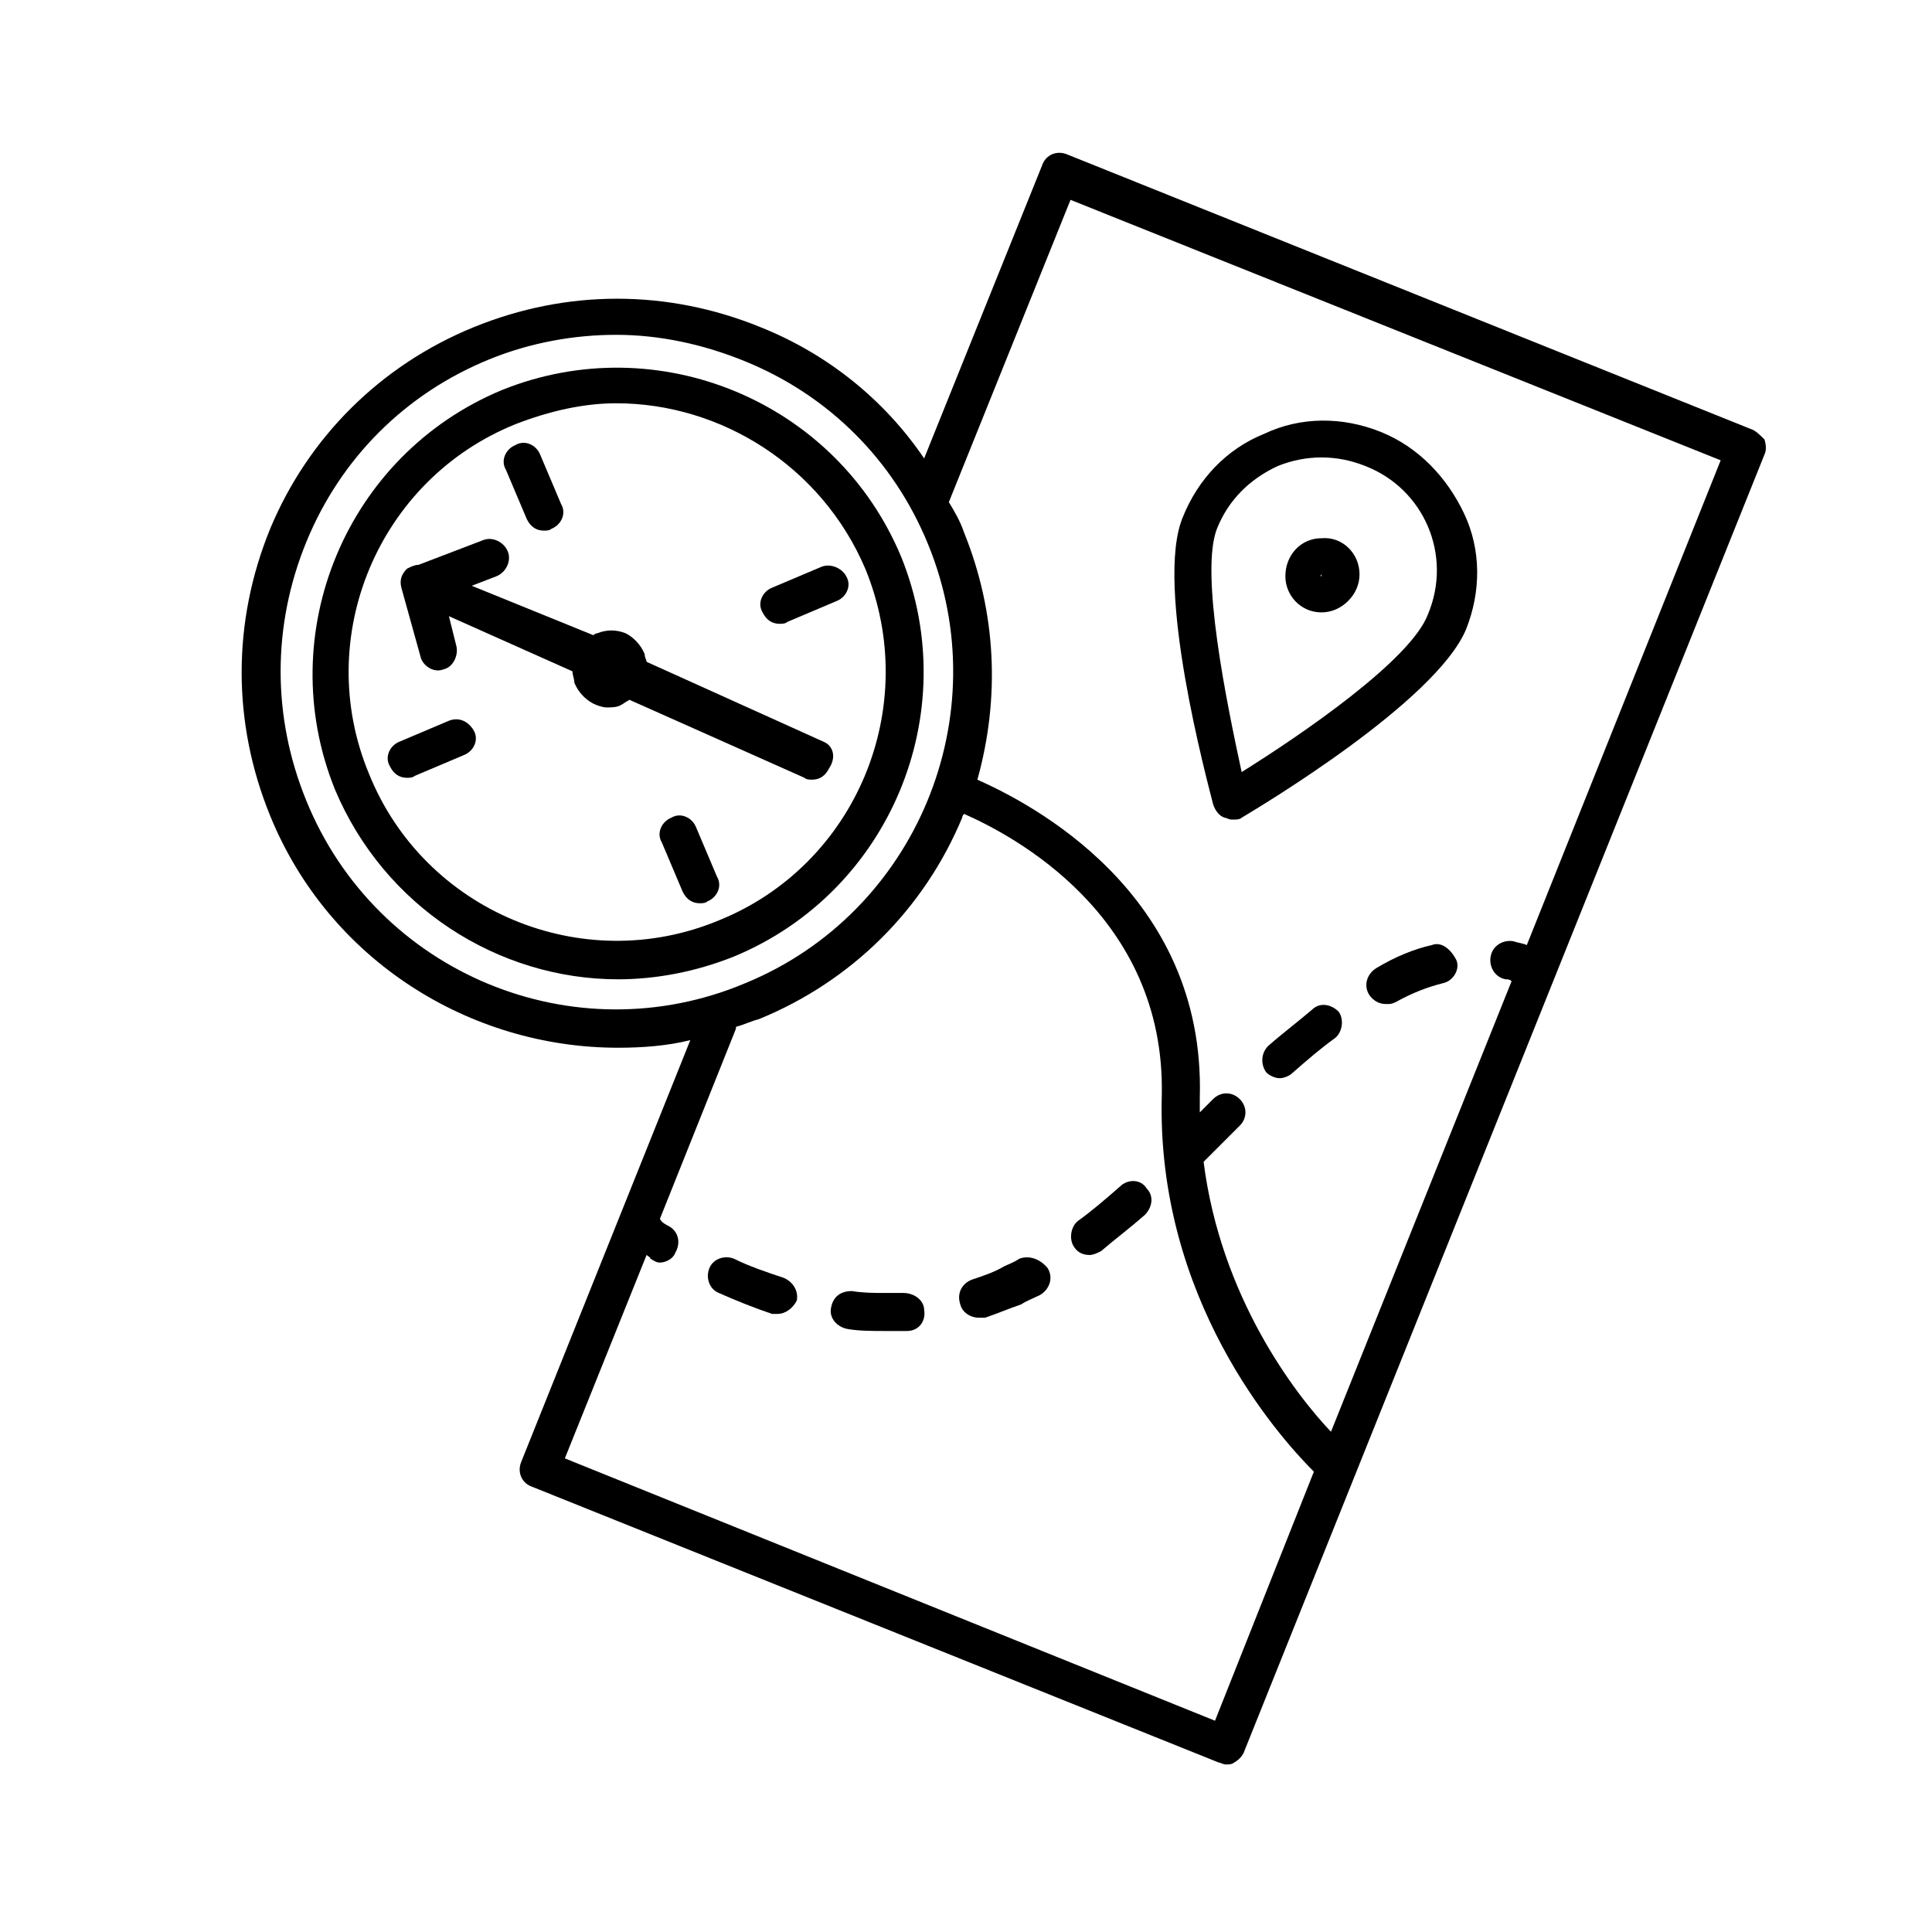
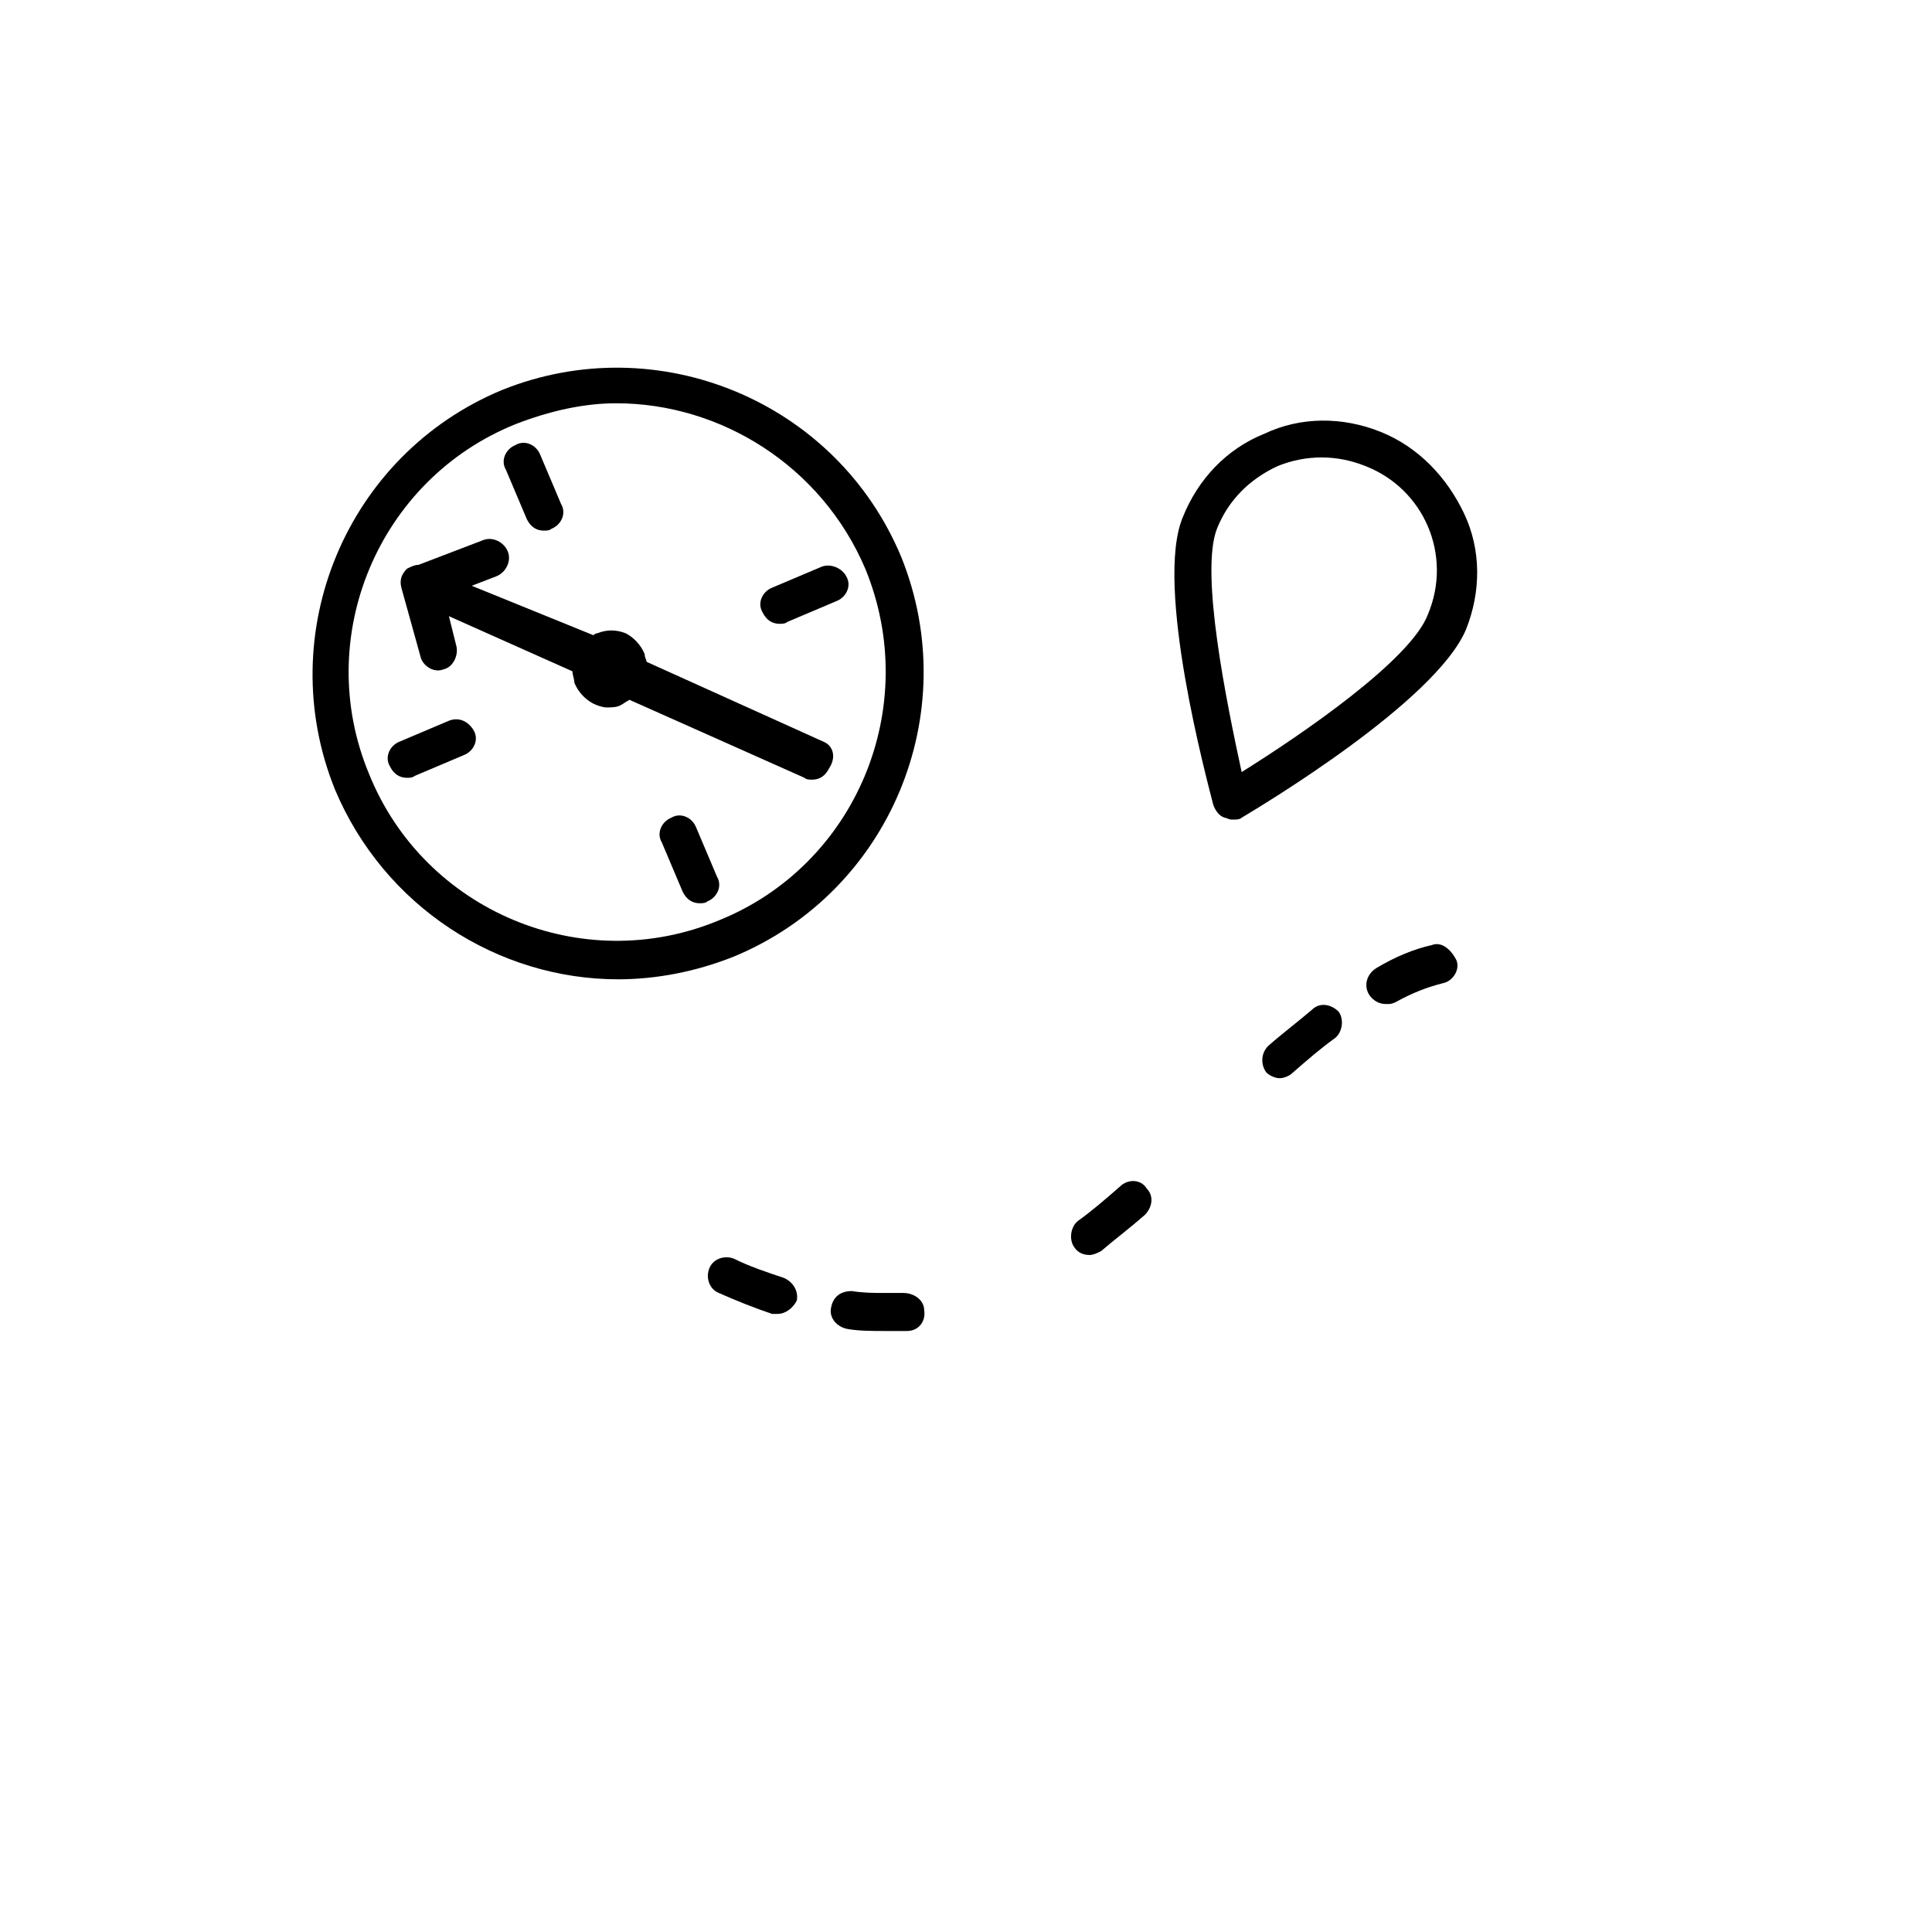
<svg xmlns="http://www.w3.org/2000/svg" fill="#000000" width="800px" height="800px" version="1.1" viewBox="144 144 512 512">
  <g>
    <path d="m382.87 291.68c-17.129-41.312-64.488-60.961-105.8-44.336-41.312 17.129-60.961 64.488-44.336 105.8 13.098 31.234 43.328 50.383 75.066 50.383 10.078 0 20.656-2.016 30.73-6.047 41.32-17.129 60.969-64.488 44.34-105.8zm-48.363 96.227c-36.273 15.113-78.09-2.519-92.699-38.793-15.113-36.273 2.519-78.09 38.793-92.699 9.07-3.527 18.137-5.543 26.703-5.543 27.711 0 54.41 16.625 66 43.832 15.109 36.777-2.523 78.594-38.797 93.203z" />
    <path d="m262.96 335.01-13.098 5.543c-2.519 1.008-4.031 4.031-2.519 6.551 1.008 2.016 2.519 3.023 4.535 3.023 0.504 0 1.512 0 2.016-0.504l13.098-5.543c2.519-1.008 4.031-4.031 2.519-6.551-1.512-2.519-4.031-3.527-6.551-2.519z" />
    <path d="m361.71 294.2-13.098 5.543c-2.519 1.008-4.031 4.031-2.519 6.551 1.008 2.016 2.519 3.023 4.535 3.023 0.504 0 1.512 0 2.016-0.504l13.098-5.543c2.519-1.008 4.031-4.031 2.519-6.551-1.012-2.016-4.035-3.527-6.551-2.519z" />
    <path d="m283.62 281.6c1.008 2.016 2.519 3.023 4.535 3.023 0.504 0 1.512 0 2.016-0.504 2.519-1.008 4.031-4.031 2.519-6.551l-5.543-13.098c-1.008-2.519-4.031-4.031-6.551-2.519-2.519 1.008-4.031 4.031-2.519 6.551z" />
    <path d="m328.46 363.22c-1.008-2.519-4.031-4.031-6.551-2.519-2.519 1.008-4.031 4.031-2.519 6.551l5.543 13.098c1.008 2.016 2.519 3.023 4.535 3.023 0.504 0 1.512 0 2.016-0.504 2.519-1.008 4.031-4.031 2.519-6.551z" />
    <path d="m362.21 340.55-46.852-21.16c0-0.504-0.504-1.008-0.504-2.016-1.008-2.519-3.023-4.535-5.039-5.543-2.519-1.008-5.039-1.008-7.559 0-0.504 0-1.008 0.504-1.008 0.504l-32.242-13.098 6.551-2.519c2.519-1.008 4.031-4.031 3.023-6.551-1.008-2.519-4.031-4.031-6.551-3.023l-17.129 6.551c-1.008 0-2.016 0.504-3.023 1.008-1.512 1.512-2.016 3.023-1.512 5.039l5.039 18.137c0.504 2.519 3.527 4.535 6.047 3.527 2.519-0.504 4.031-3.527 3.527-6.047l-2.016-8.062 32.746 14.609c0 1.008 0.504 2.016 0.504 3.023 1.008 2.519 3.023 4.535 5.039 5.543 1.008 0.504 2.519 1.008 3.527 1.008s2.519 0 3.527-0.504c1.008-0.504 1.512-1.008 2.519-1.512l46.352 20.656c0.504 0.504 1.512 0.504 2.016 0.504 2.016 0 3.527-1.008 4.535-3.023 2.008-3.023 1-6.047-1.52-7.051z" />
-     <path d="m608.57 257.93-181.88-73.055c-2.519-1.008-5.543 0-6.551 3.023l-31.234 77.586c-10.578-15.617-25.695-27.711-43.328-34.762-24.688-10.078-51.387-10.078-76.074 0s-43.832 29.223-53.906 53.402c-10.078 24.688-10.078 51.387 0 76.074 15.617 38.289 52.898 61.465 92.195 61.465 6.551 0 13.098-0.504 19.145-2.016l-44.84 111.85c-1.008 2.519 0 5.543 3.023 6.551l181.88 73.051c0.504 0 1.008 0.504 2.016 0.504 0.504 0 1.512 0 2.016-0.504 1.008-0.504 2.016-1.512 2.519-2.519l138.04-344.1c0.504-1.008 0.504-2.519 0-4.031-1.008-1.004-2.016-2.012-3.023-2.516zm-383.4 98.242c-9.07-22.168-9.07-46.352 0-68.52 9.07-22.168 26.199-39.297 48.367-48.367 11.082-4.535 22.672-6.551 33.754-6.551 11.586 0 23.176 2.519 34.258 7.055 22.168 9.07 39.297 26.199 48.367 48.367 18.641 45.344-3.023 97.738-48.367 116.38-45.34 19.145-97.738-2.516-116.38-48.363zm240.82 243.84-172.3-69.527 21.664-53.906c0.504 0.504 1.008 0.504 1.008 1.008 1.008 0.504 1.512 1.008 2.519 1.008 1.512 0 3.527-1.008 4.031-2.519 1.512-2.519 1.008-5.543-1.512-7.055-1.008-0.504-2.016-1.008-2.519-2.016l20.152-50.383v-0.504c2.016-0.504 4.031-1.512 6.047-2.016 24.688-10.078 43.832-29.223 53.906-53.402 0-0.504 0.504-1.008 0.504-1.008 12.594 5.543 53.402 26.703 52.395 74.562-1.512 53.906 30.73 90.184 40.305 99.754zm82.625-205.55c-1.008-0.504-2.016-0.504-3.527-1.008-2.519-0.504-5.543 1.008-6.047 4.031-0.504 2.519 1.008 5.543 4.031 6.047 0.504 0 1.008 0 1.512 0.504l-47.863 119.4c-9.574-10.078-29.223-35.77-33.754-71.539l9.574-9.574c2.016-2.016 2.016-5.039 0-7.055s-5.039-2.016-7.055 0l-3.527 3.527v-4.031c1.512-54.41-45.344-78.09-58.945-84.137 6.047-21.664 5.039-44.336-3.527-65.496-1.008-3.023-2.519-5.543-4.031-8.062l32.242-80.105 172.3 69.023z" />
-     <path d="m494.21 306.29c2.519 0 5.039-1.008 7.055-3.023s3.023-4.535 3.023-7.055c0-5.543-4.535-10.078-10.078-9.574-5.543 0-9.574 4.535-9.574 10.078 0 5.039 4.031 9.574 9.574 9.574zm0-10.074v5.039-4.535s-0.504 0 0-0.504c-0.504 0 0 0 0 0z" />
    <path d="m468.52 360.7c0.504 0 1.008 0.504 2.016 0.504s2.016 0 2.519-0.504c5.039-3.023 51.387-30.73 59.449-49.879 4.031-10.078 4.031-21.16-0.504-30.73-4.535-9.574-12.09-17.633-22.168-21.664s-21.16-4.031-30.73 0.504c-10.078 4.031-17.633 12.09-21.664 22.168-7.559 18.137 6.547 70.027 8.059 76.074 0.504 1.512 1.512 3.023 3.023 3.527zm-2.016-76.582c3.023-7.559 8.566-13.098 16.121-16.625 7.559-3.023 15.617-3.023 23.176 0 15.617 6.047 23.176 23.68 16.625 39.297-4.535 12.09-33.25 31.738-49.375 41.816-4.027-18.641-11.078-52.898-6.547-64.488z" />
    <path d="m523.43 394.46c-4.535 1.008-9.574 3.023-14.609 6.047-2.519 1.512-3.527 4.535-2.016 7.055 1.008 1.512 2.519 2.519 4.535 2.519 1.008 0 1.512 0 2.519-0.504 4.535-2.519 8.566-4.031 12.594-5.039 2.519-0.504 4.535-3.527 3.527-6.047-1.516-3.023-4.035-5.039-6.551-4.031z" />
    <path d="m351.63 482.62c-4.535-1.512-9.07-3.023-13.098-5.039-2.519-1.008-5.543 0-6.551 2.519s0 5.543 2.519 6.551c4.535 2.016 9.574 4.031 14.105 5.543h1.512c2.016 0 4.031-1.512 5.039-3.527 0.504-2.523-1.008-5.039-3.527-6.047z" />
    <path d="m383.37 486.65h-5.039c-2.519 0-5.543 0-8.566-0.504-3.023 0-5.039 1.512-5.543 4.535-0.504 2.519 1.512 5.039 4.535 5.543 3.023 0.504 6.551 0.504 9.574 0.504h6.047c3.023 0 5.039-2.519 4.535-5.543 0-2.519-2.519-4.535-5.543-4.535z" />
    <path d="m491.69 411.59c-3.527 3.023-7.559 6.047-11.586 9.574-2.016 2.016-2.016 5.039-0.504 7.055 1.008 1.008 2.519 1.512 3.527 1.512 1.008 0 2.519-0.504 3.527-1.512 4.031-3.527 7.559-6.551 11.082-9.07 2.016-1.512 2.519-5.039 1.008-7.055-2.016-2.016-5.039-2.519-7.055-0.504z" />
    <path d="m440.81 458.44c-4.031 3.527-7.559 6.551-11.082 9.07-2.016 1.512-2.519 5.039-1.008 7.055 1.008 1.512 2.519 2.016 4.031 2.016 1.008 0 2.016-0.504 3.023-1.008 3.527-3.023 7.559-6.047 11.586-9.574 2.016-2.016 2.519-5.039 0.504-7.055-1.516-2.519-5.039-2.519-7.055-0.504z" />
-     <path d="m414.11 477.59c-1.512 1.008-3.023 1.512-4.031 2.016-2.519 1.512-5.543 2.519-8.566 3.527-2.519 1.008-4.031 3.527-3.023 6.551 0.504 2.016 2.519 3.527 5.039 3.527h1.512c3.023-1.008 6.551-2.519 9.574-3.527 1.512-1.008 3.023-1.512 5.039-2.519 2.519-1.512 3.527-4.535 2.016-7.055-2.016-2.519-5.039-3.527-7.559-2.519z" />
  </g>
</svg>